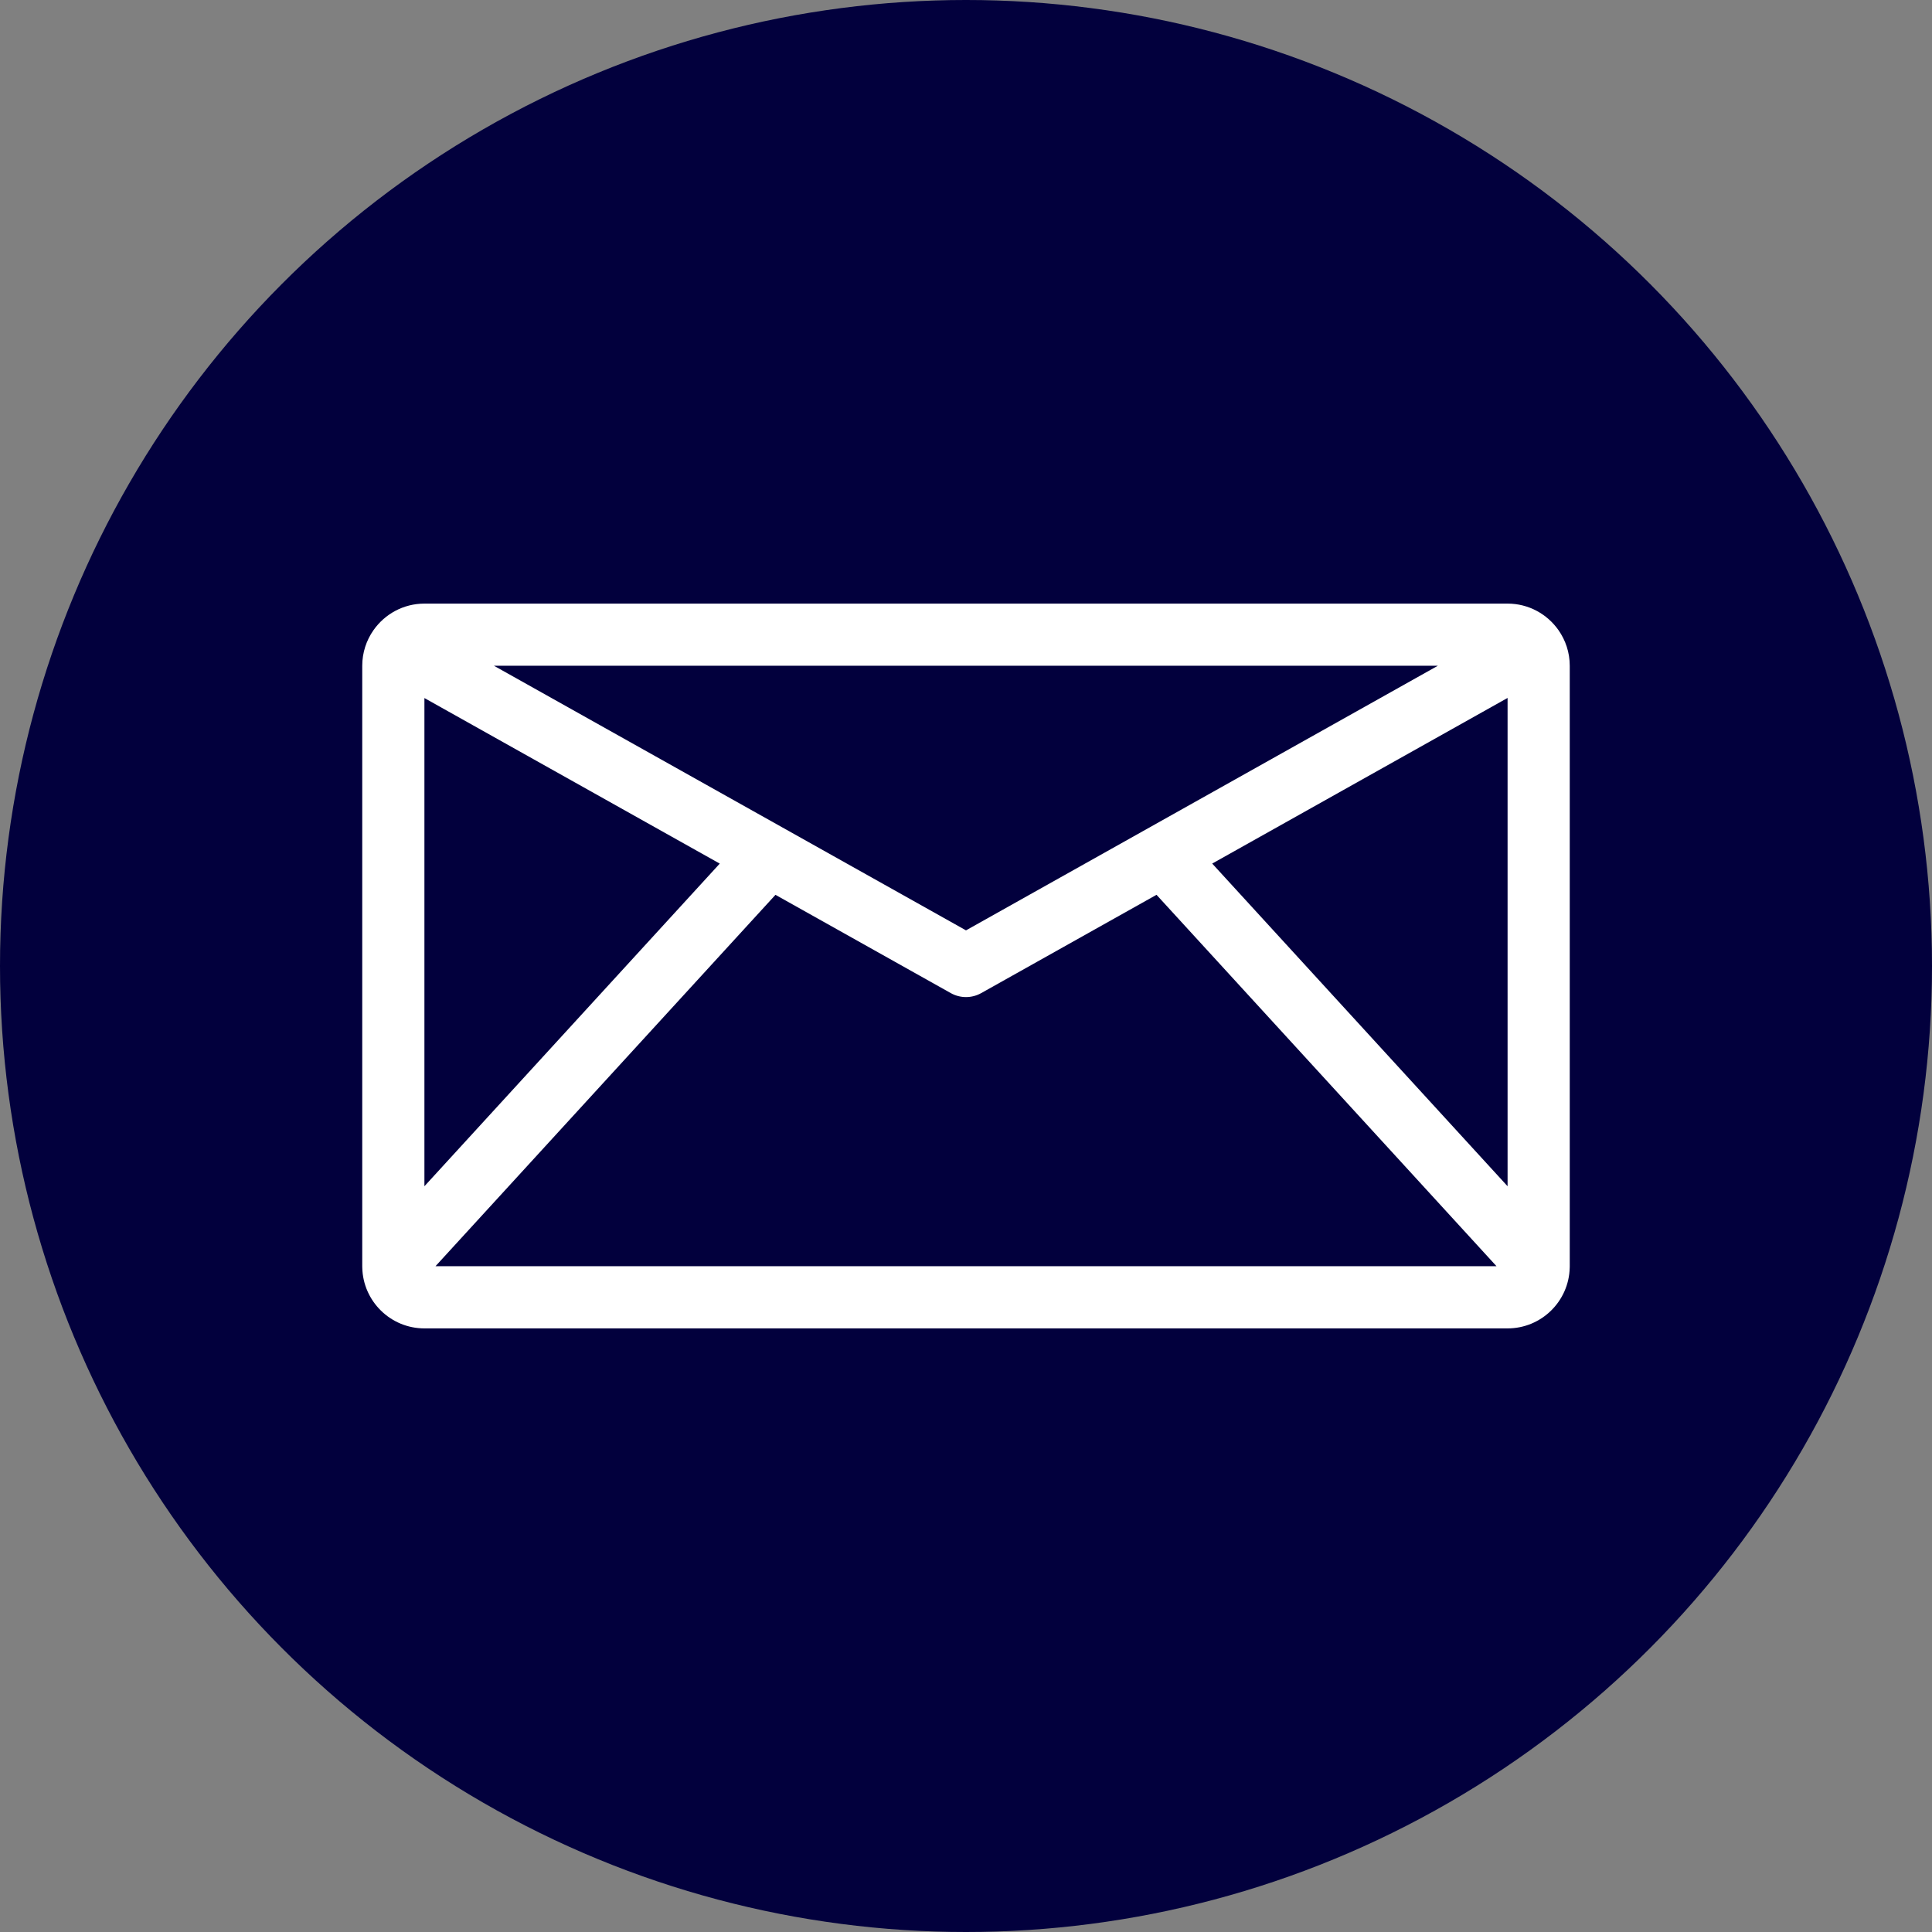
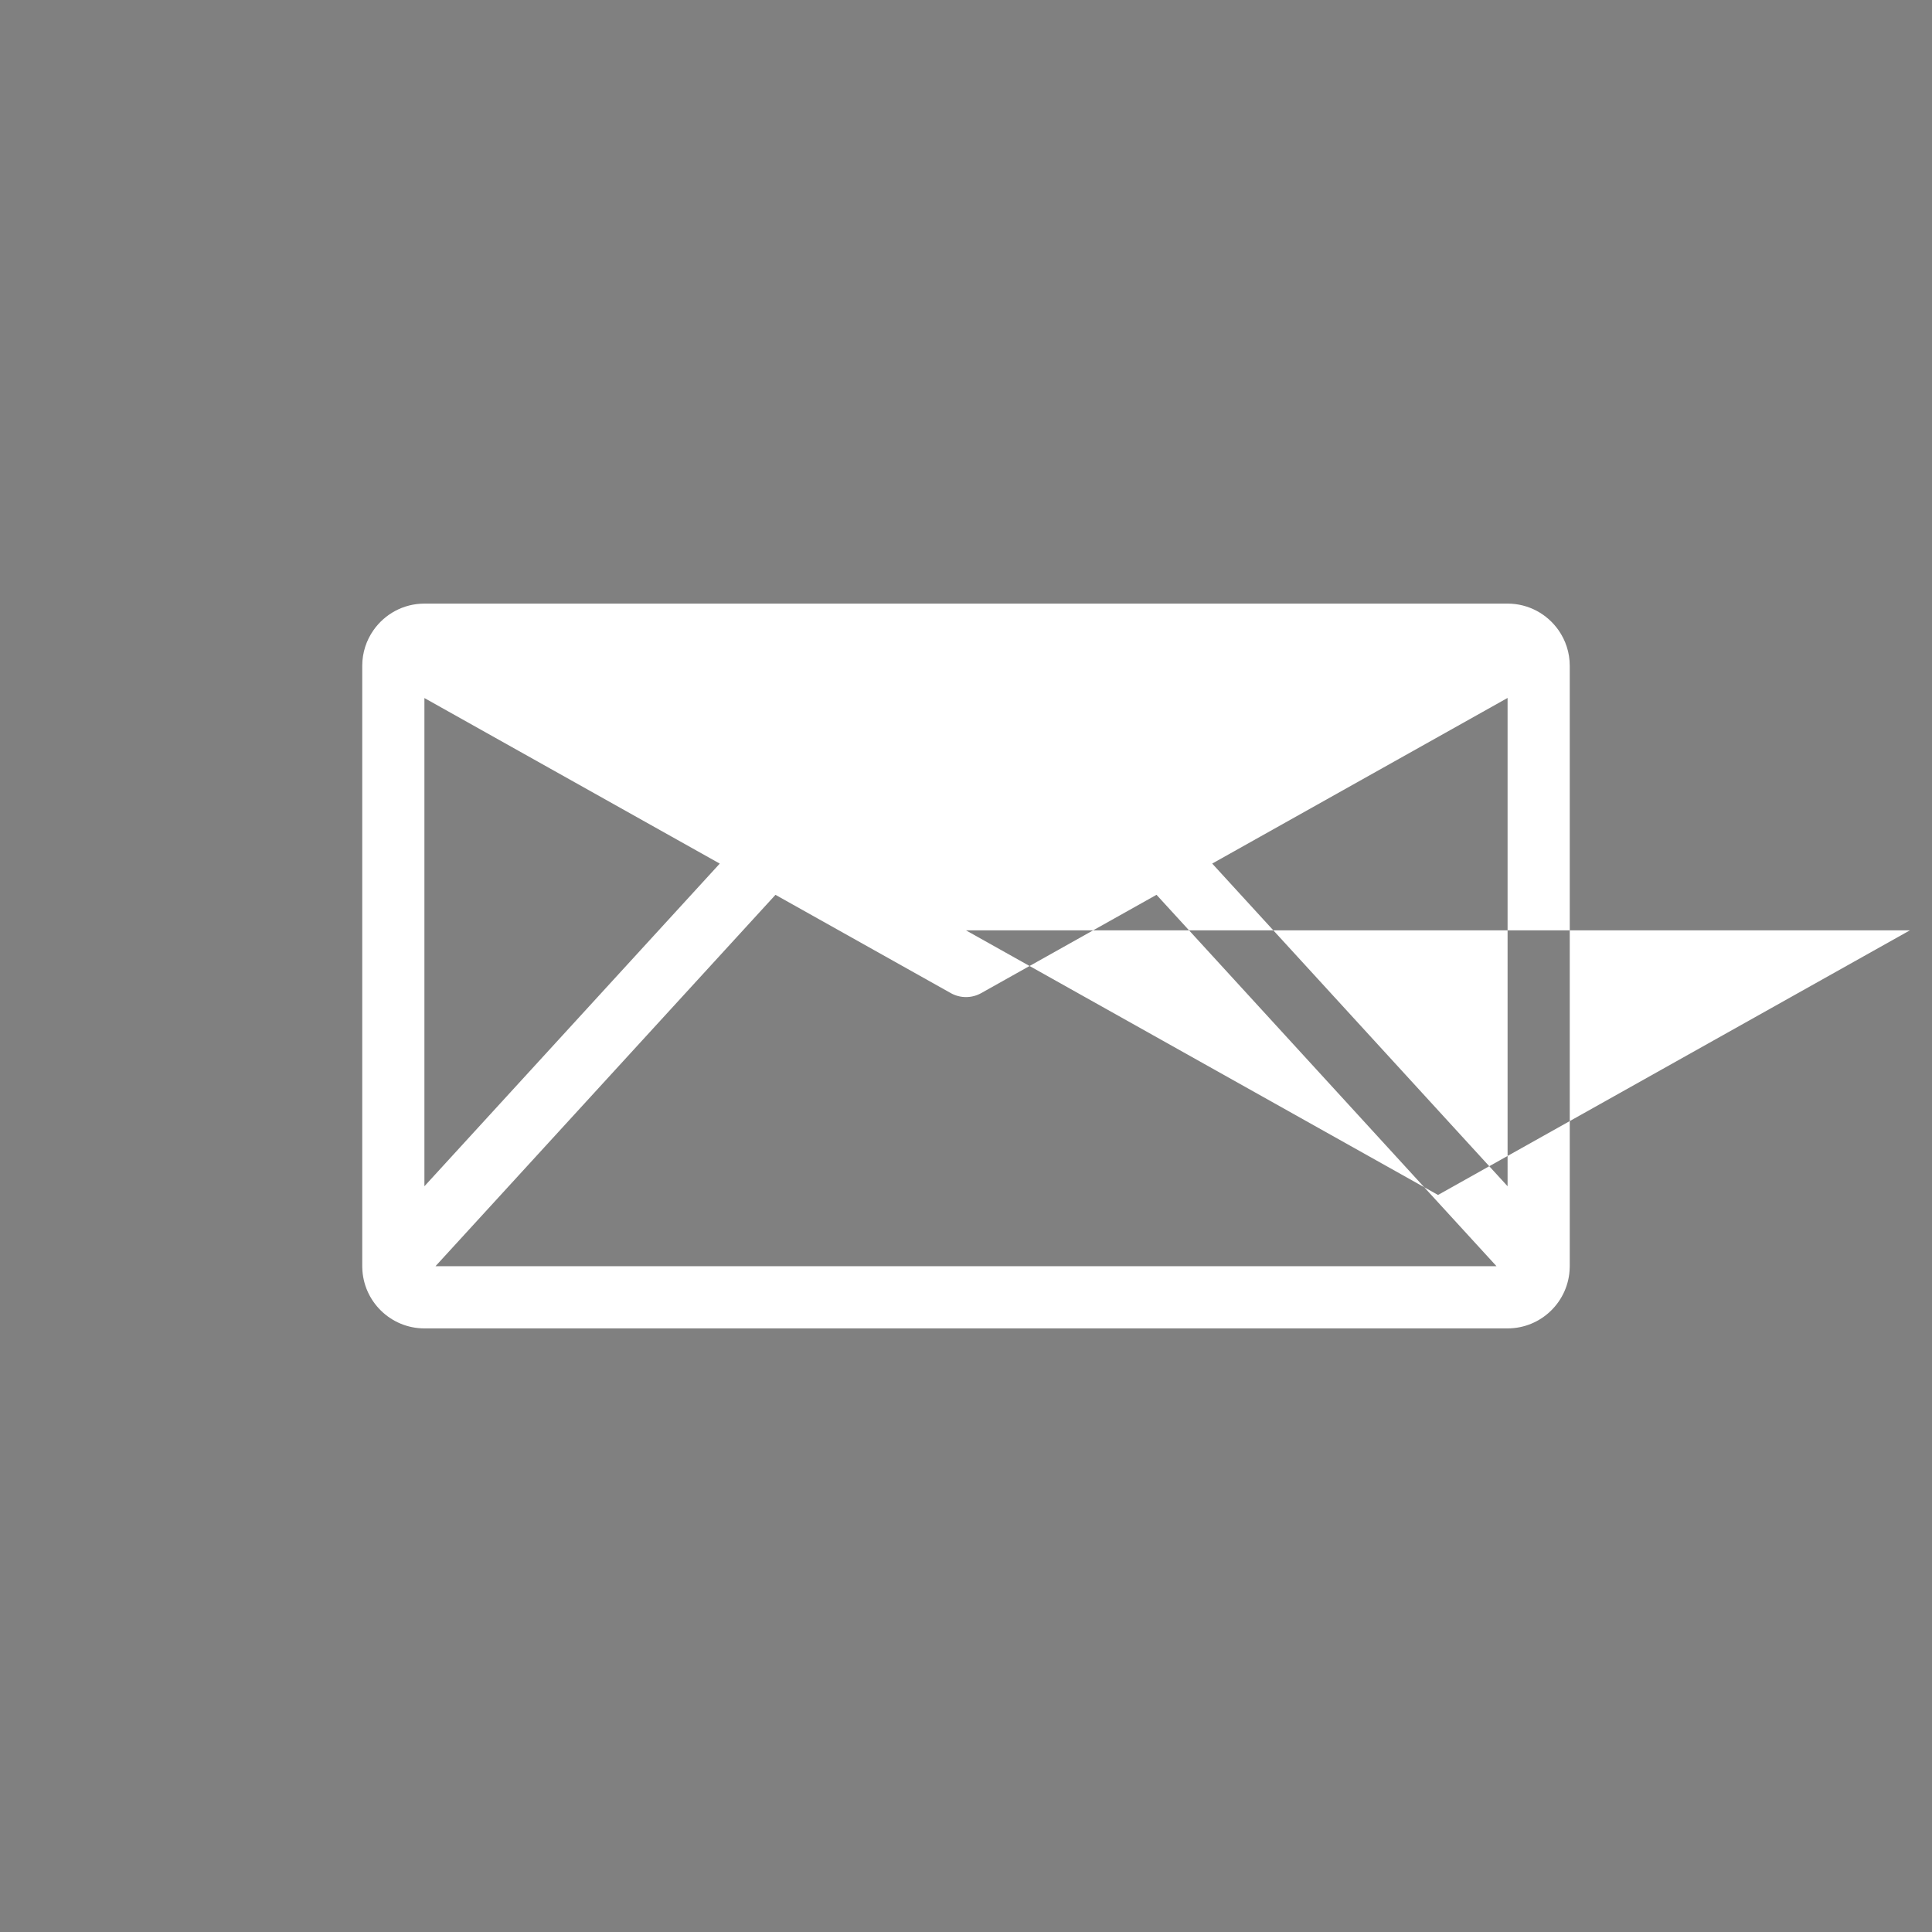
<svg xmlns="http://www.w3.org/2000/svg" fill="#02003d" height="480" preserveAspectRatio="xMidYMid meet" version="1" viewBox="16.0 16.0 480.0 480.0" width="480" zoomAndPan="magnify">
  <rect x="16.0" y="16.0" width="480.0" height="480.0" fill="#808080" stroke="none" />
  <g id="change1_1">
-     <circle cx="256" cy="256" r="240" />
-   </g>
+     </g>
  <g id="change2_1">
-     <path d="M406,181.409c0-3.291-1.038-6.343-2.8-8.852-.002-.003-.005-.007-.007-.01-2.797-3.977-7.418-6.583-12.639-6.583H121.445c-5.231,0-9.86,2.617-12.656,6.607-.001,.002-.003,.004-.004,.006-1.753,2.505-2.786,5.549-2.786,8.832v149.182c0,.101,.006,.201,.008,.302,.001,.018,.001,.037,.001,.055,.191,8.352,7.04,15.088,15.436,15.088H390.555c8.396,0,15.245-6.736,15.436-15.088,.001-.018,.001-.037,.001-.055,.002-.101,.008-.201,.008-.302V181.409Zm-284.555,8.019l73.378,41.133-73.378,80.158v-121.29Zm134.554,57.718l-117.273-65.738h234.503l-117.23,65.738Zm-47.337-8.829l43.562,24.419c1.173,.657,2.474,.986,3.776,.986,1.302,0,2.604-.329,3.777-.987l43.556-24.424,84.475,92.28H124.192l84.47-92.273Zm108.508-7.765l73.385-41.151,.001,121.318-73.386-80.167Z" fill="#ffffff" />
+     <path d="M406,181.409c0-3.291-1.038-6.343-2.8-8.852-.002-.003-.005-.007-.007-.01-2.797-3.977-7.418-6.583-12.639-6.583H121.445c-5.231,0-9.86,2.617-12.656,6.607-.001,.002-.003,.004-.004,.006-1.753,2.505-2.786,5.549-2.786,8.832v149.182c0,.101,.006,.201,.008,.302,.001,.018,.001,.037,.001,.055,.191,8.352,7.04,15.088,15.436,15.088H390.555c8.396,0,15.245-6.736,15.436-15.088,.001-.018,.001-.037,.001-.055,.002-.101,.008-.201,.008-.302V181.409Zm-284.555,8.019l73.378,41.133-73.378,80.158v-121.29Zm134.554,57.718h234.503l-117.23,65.738Zm-47.337-8.829l43.562,24.419c1.173,.657,2.474,.986,3.776,.986,1.302,0,2.604-.329,3.777-.987l43.556-24.424,84.475,92.28H124.192l84.47-92.273Zm108.508-7.765l73.385-41.151,.001,121.318-73.386-80.167Z" fill="#ffffff" />
  </g>
</svg>